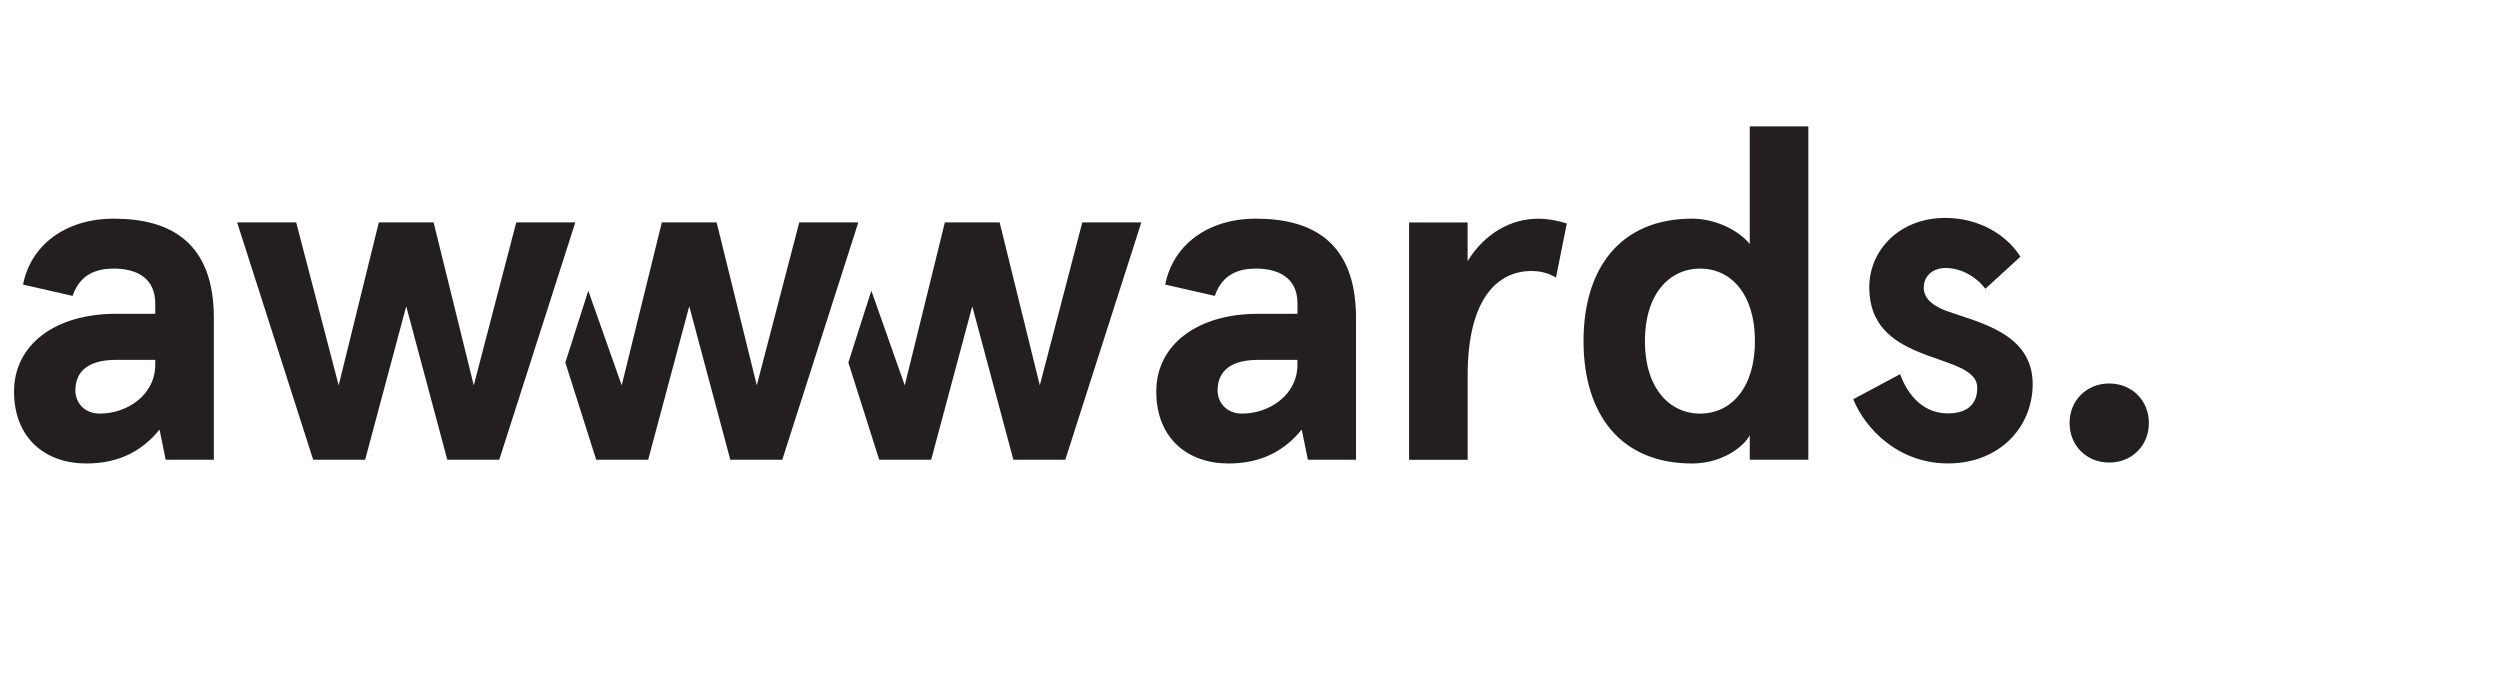
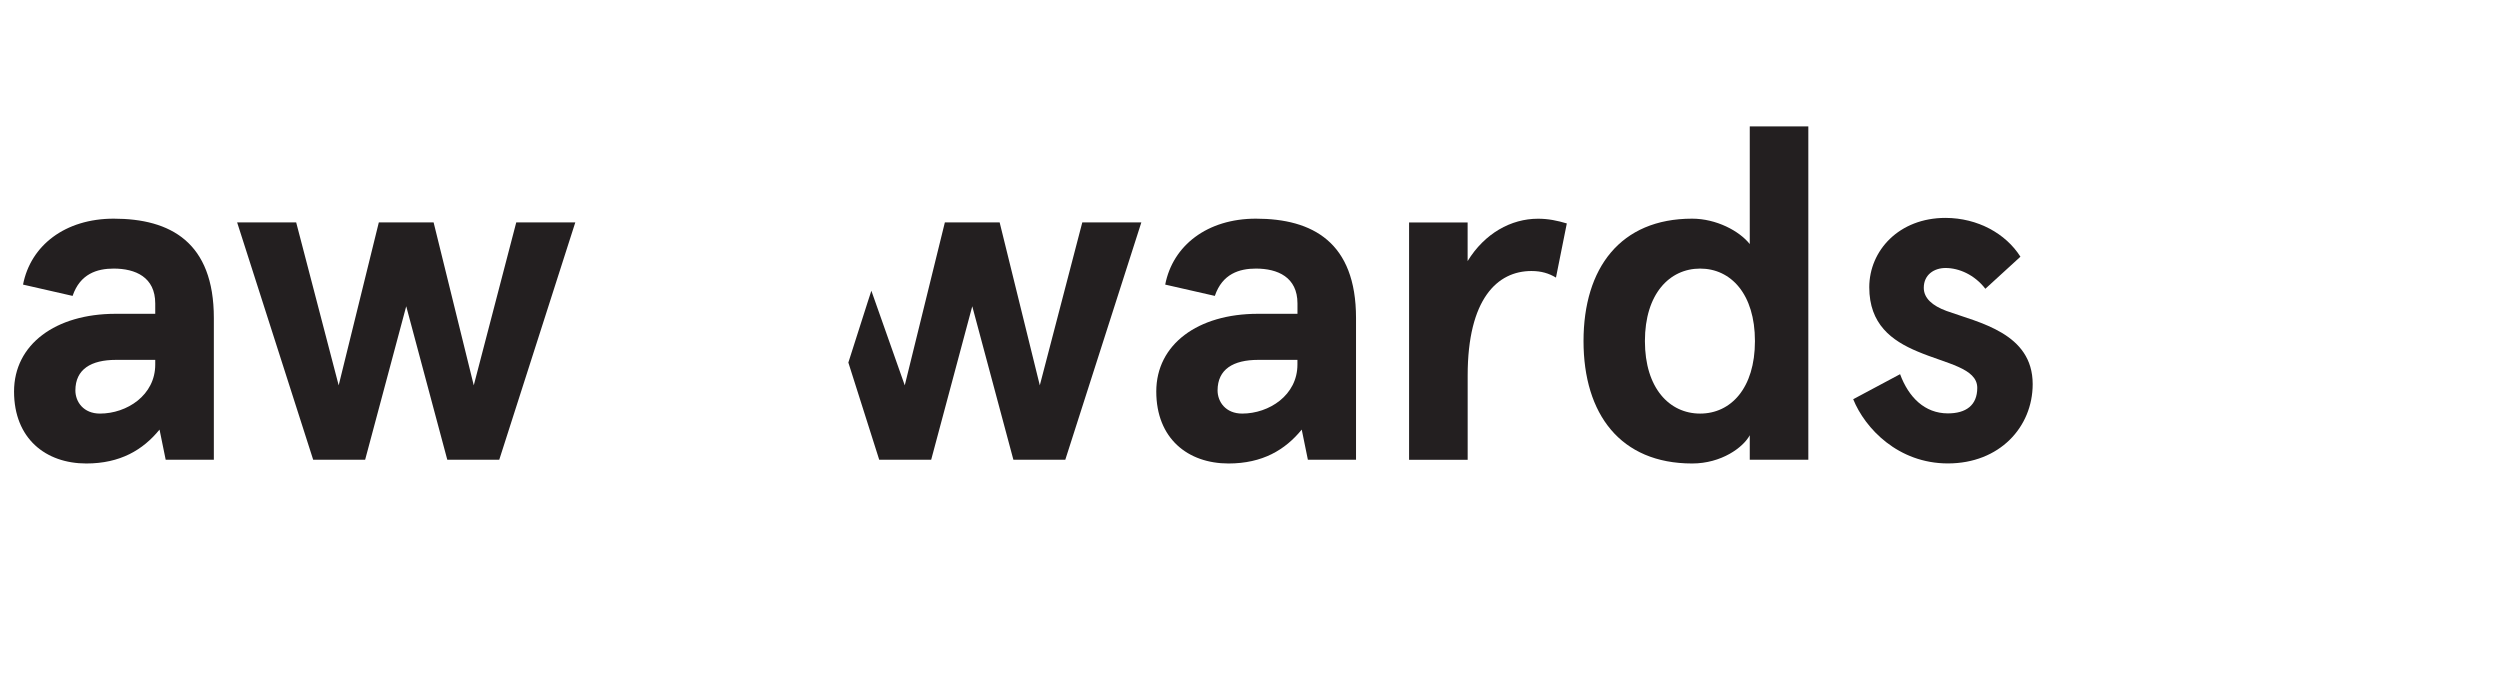
<svg xmlns="http://www.w3.org/2000/svg" width="178" height="48" viewBox="0 0 178 48" fill="none">
  <path d="M143.855 18.277L141.358 20.561C140.582 19.553 139.47 19.081 138.524 19.081C137.714 19.081 136.973 19.553 136.973 20.492C136.973 21.23 137.581 21.768 138.59 22.139C140.916 22.978 144.727 23.72 144.727 27.349C144.727 30.407 142.366 32.996 138.691 32.996C135.151 32.996 132.79 30.507 131.948 28.424L135.286 26.642C135.895 28.289 137.039 29.433 138.691 29.433C139.974 29.433 140.781 28.861 140.781 27.616C140.781 26.205 138.59 25.9 136.531 25.027C134.678 24.253 133.092 23.078 133.092 20.454C133.092 17.833 135.217 15.514 138.52 15.514C140.819 15.521 142.811 16.63 143.855 18.277Z" fill="#231F20" />
  <path d="M82.963 20.263C83.502 17.48 85.957 15.569 89.421 15.569C93.454 15.569 96.549 17.244 96.549 22.642V32.733H93.121L92.683 30.587C91.507 32.029 89.89 33 87.47 33C84.577 33 82.327 31.225 82.327 27.873C82.327 24.52 85.286 22.343 89.556 22.343H92.38V21.605C92.38 19.73 90.968 19.123 89.421 19.123C88.246 19.123 87.032 19.49 86.496 21.068L82.963 20.263ZM88.444 29.447C90.36 29.447 92.377 28.14 92.377 25.959V25.623H89.584C87.804 25.623 86.691 26.292 86.691 27.803C86.695 28.611 87.268 29.447 88.444 29.447Z" fill="#231F20" />
  <path d="M100.326 32.733V15.84H104.495V18.589C105.705 16.613 107.59 15.573 109.506 15.573C110.246 15.573 110.883 15.708 111.557 15.909L110.785 19.764C110.281 19.462 109.742 19.296 109.036 19.296C106.616 19.296 104.498 21.272 104.498 26.739V32.74H100.326V32.733Z" fill="#231F20" />
  <path d="M120.48 15.569C122.194 15.569 123.843 16.439 124.583 17.379V9H128.753V32.733H124.583V30.989C124.114 31.86 122.567 33 120.48 33C115.368 33 112.747 29.481 112.747 24.285C112.747 19.088 115.368 15.569 120.48 15.569ZM121.05 29.447C123.238 29.447 124.952 27.637 124.952 24.285C124.952 20.932 123.238 19.123 121.05 19.123C118.863 19.123 117.118 20.932 117.118 24.285C117.118 27.637 118.863 29.447 121.05 29.447Z" fill="#231F20" />
-   <path d="M150.176 27.304C151.79 27.304 153 28.511 153 30.119C153 31.728 151.79 32.934 150.176 32.934C148.563 32.934 147.353 31.728 147.353 30.119C147.353 28.511 148.563 27.304 150.176 27.304Z" fill="#231F20" />
  <path d="M1.64 20.263C2.179 17.48 4.634 15.569 8.097 15.569C12.131 15.569 15.226 17.244 15.226 22.642V32.733H11.797L11.359 30.587C10.184 32.029 8.567 33 6.146 33C3.253 33 1 31.225 1 27.873C1 24.52 3.959 22.343 8.229 22.343H11.053V21.605C11.053 19.73 9.641 19.123 8.094 19.123C6.918 19.123 5.705 19.49 5.169 21.068L1.64 20.263ZM7.12 29.447C9.036 29.447 11.053 28.14 11.053 25.959V25.623H8.261C6.48 25.623 5.367 26.292 5.367 27.803C5.371 28.611 5.941 29.447 7.12 29.447Z" fill="#231F20" />
  <path d="M40.961 15.836L35.547 32.733H31.847L28.923 21.806L25.998 32.733H22.298L16.884 15.836H21.088L24.114 27.436L26.972 15.836H30.873L33.732 27.436L36.757 15.836H40.961Z" fill="#231F20" />
-   <path d="M56.908 15.836L53.883 27.436L51.025 15.836H47.123L44.265 27.436L41.886 20.7L41.639 21.473L40.252 25.814L42.45 32.733H46.15L49.074 21.806L51.998 32.733H55.698L61.112 15.836H56.908Z" fill="#231F20" />
  <path d="M77.059 15.836L74.034 27.436L71.175 15.836H67.274L64.419 27.436L62.041 20.7L61.79 21.473L60.403 25.814L62.6 32.733H66.3L69.225 21.806L72.153 32.733H75.849L81.263 15.836H77.059Z" fill="#231F20" />
</svg>